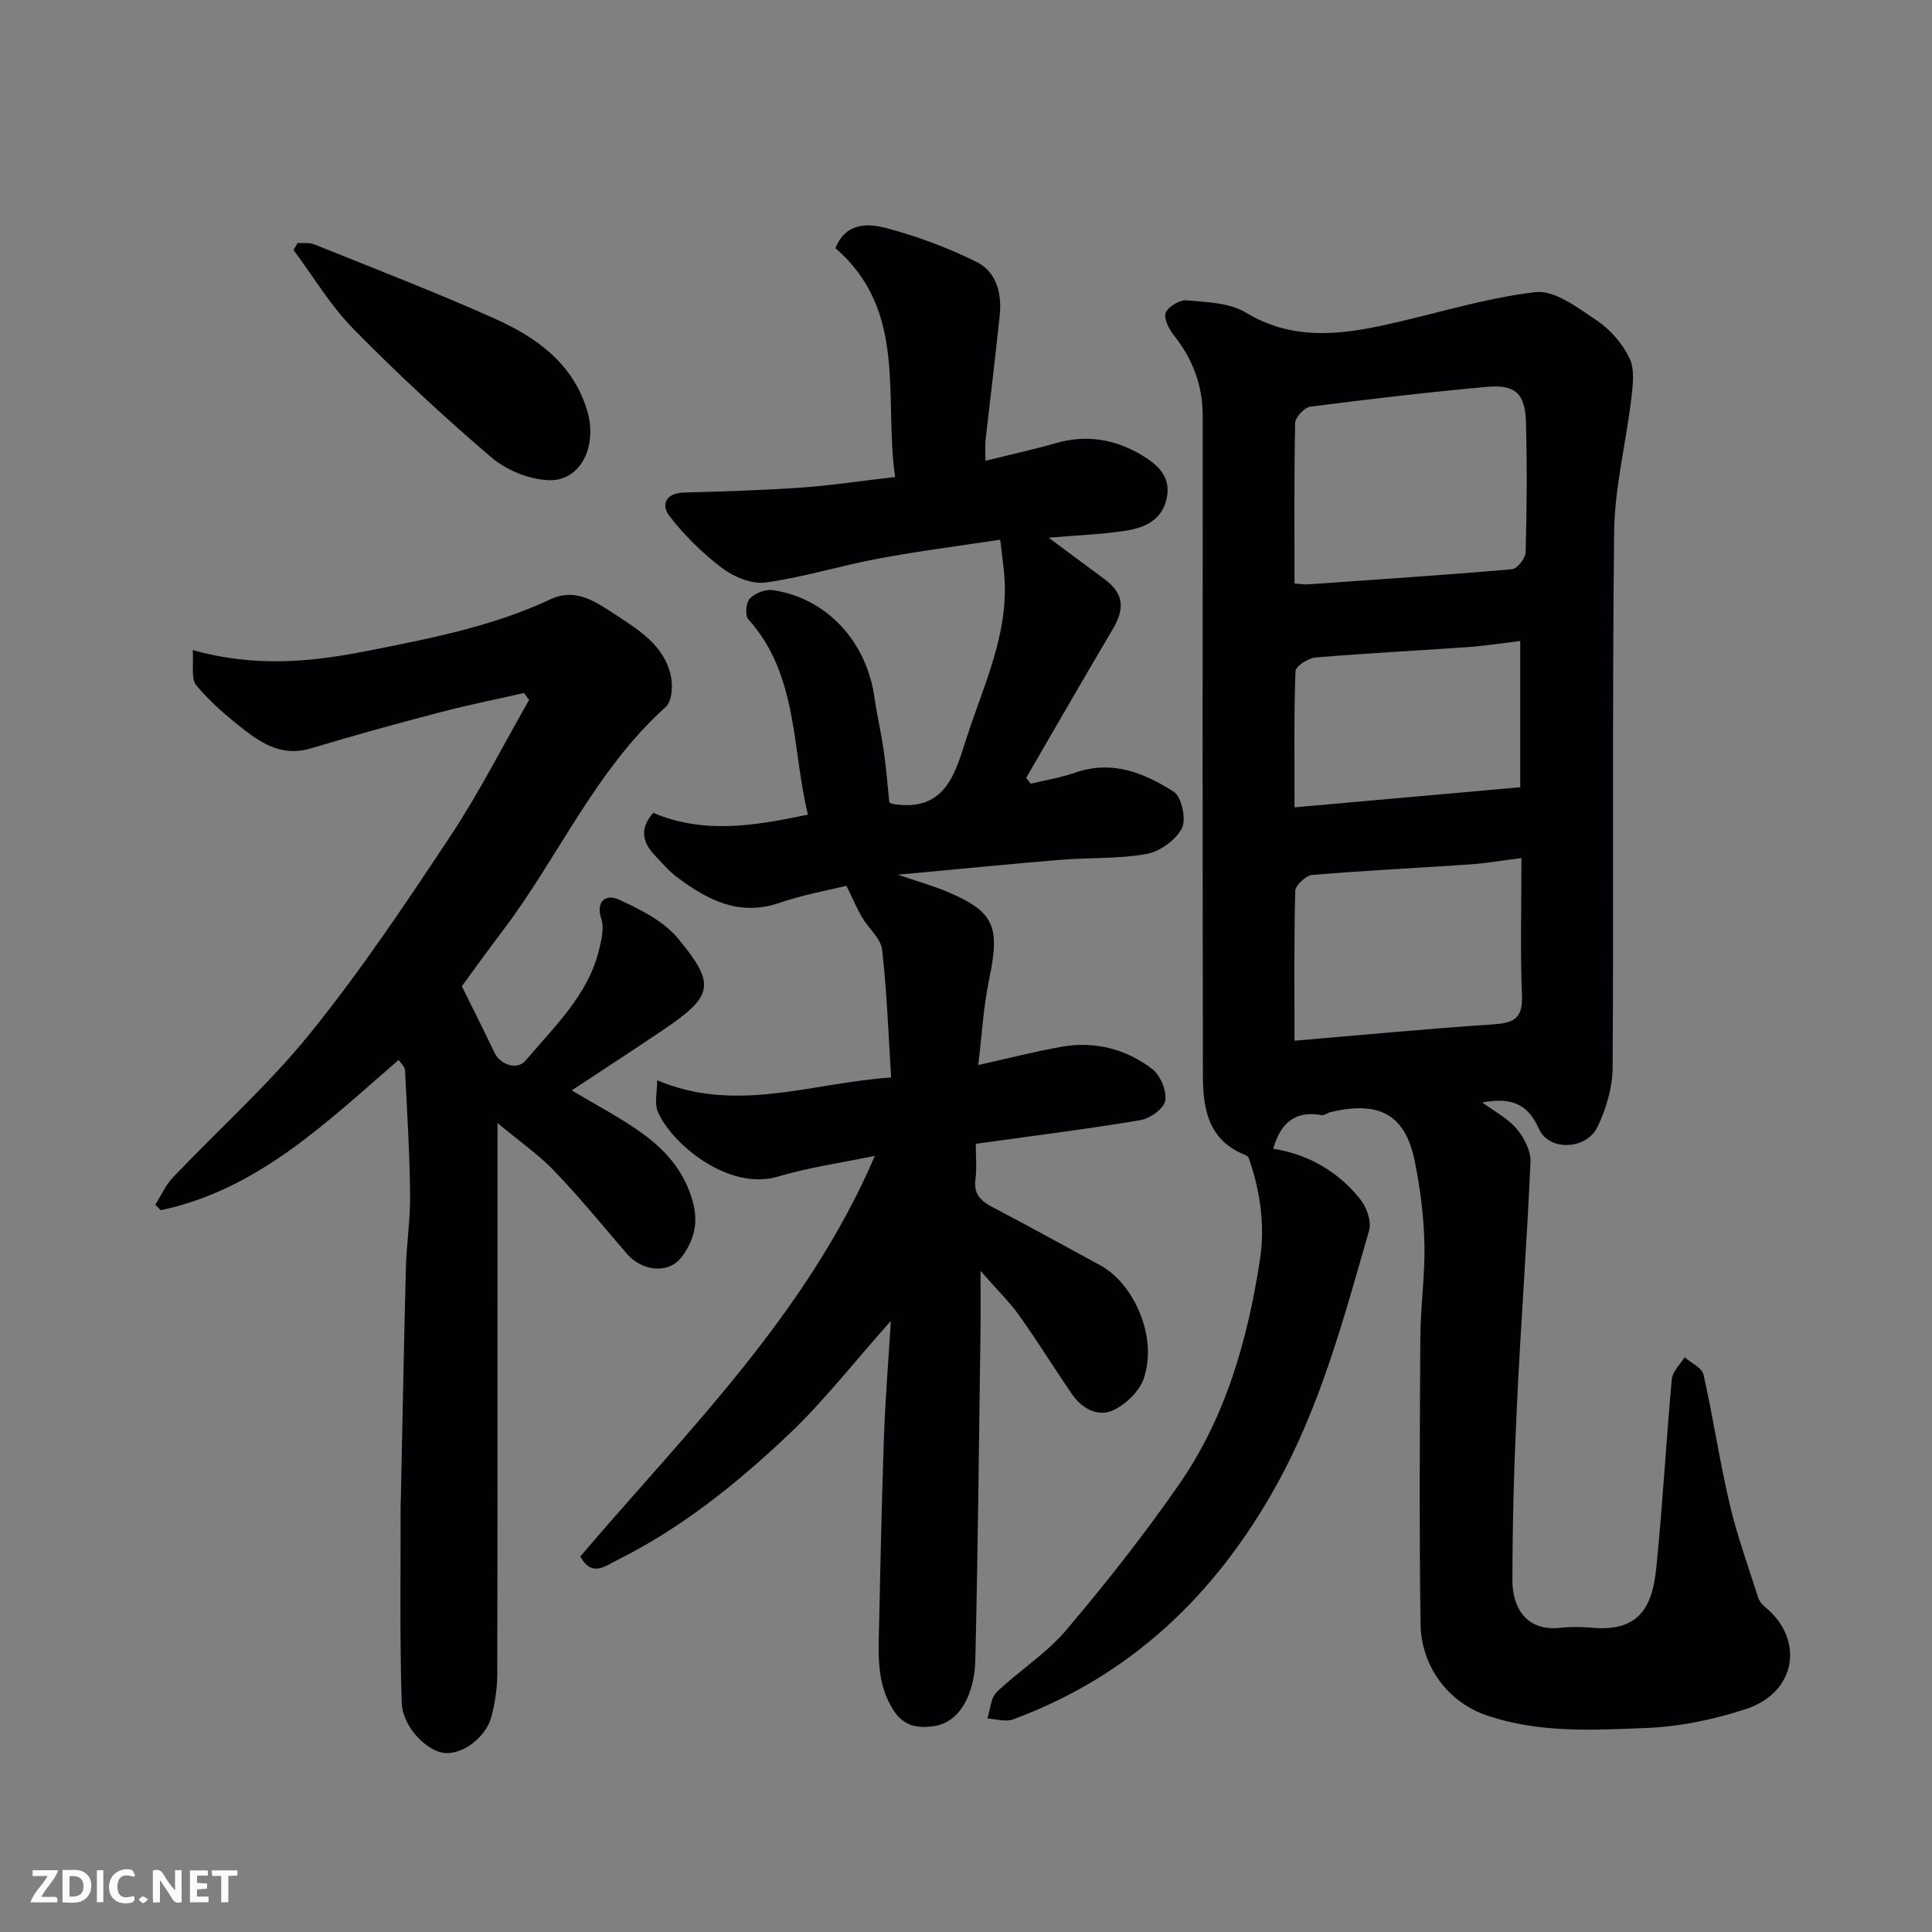
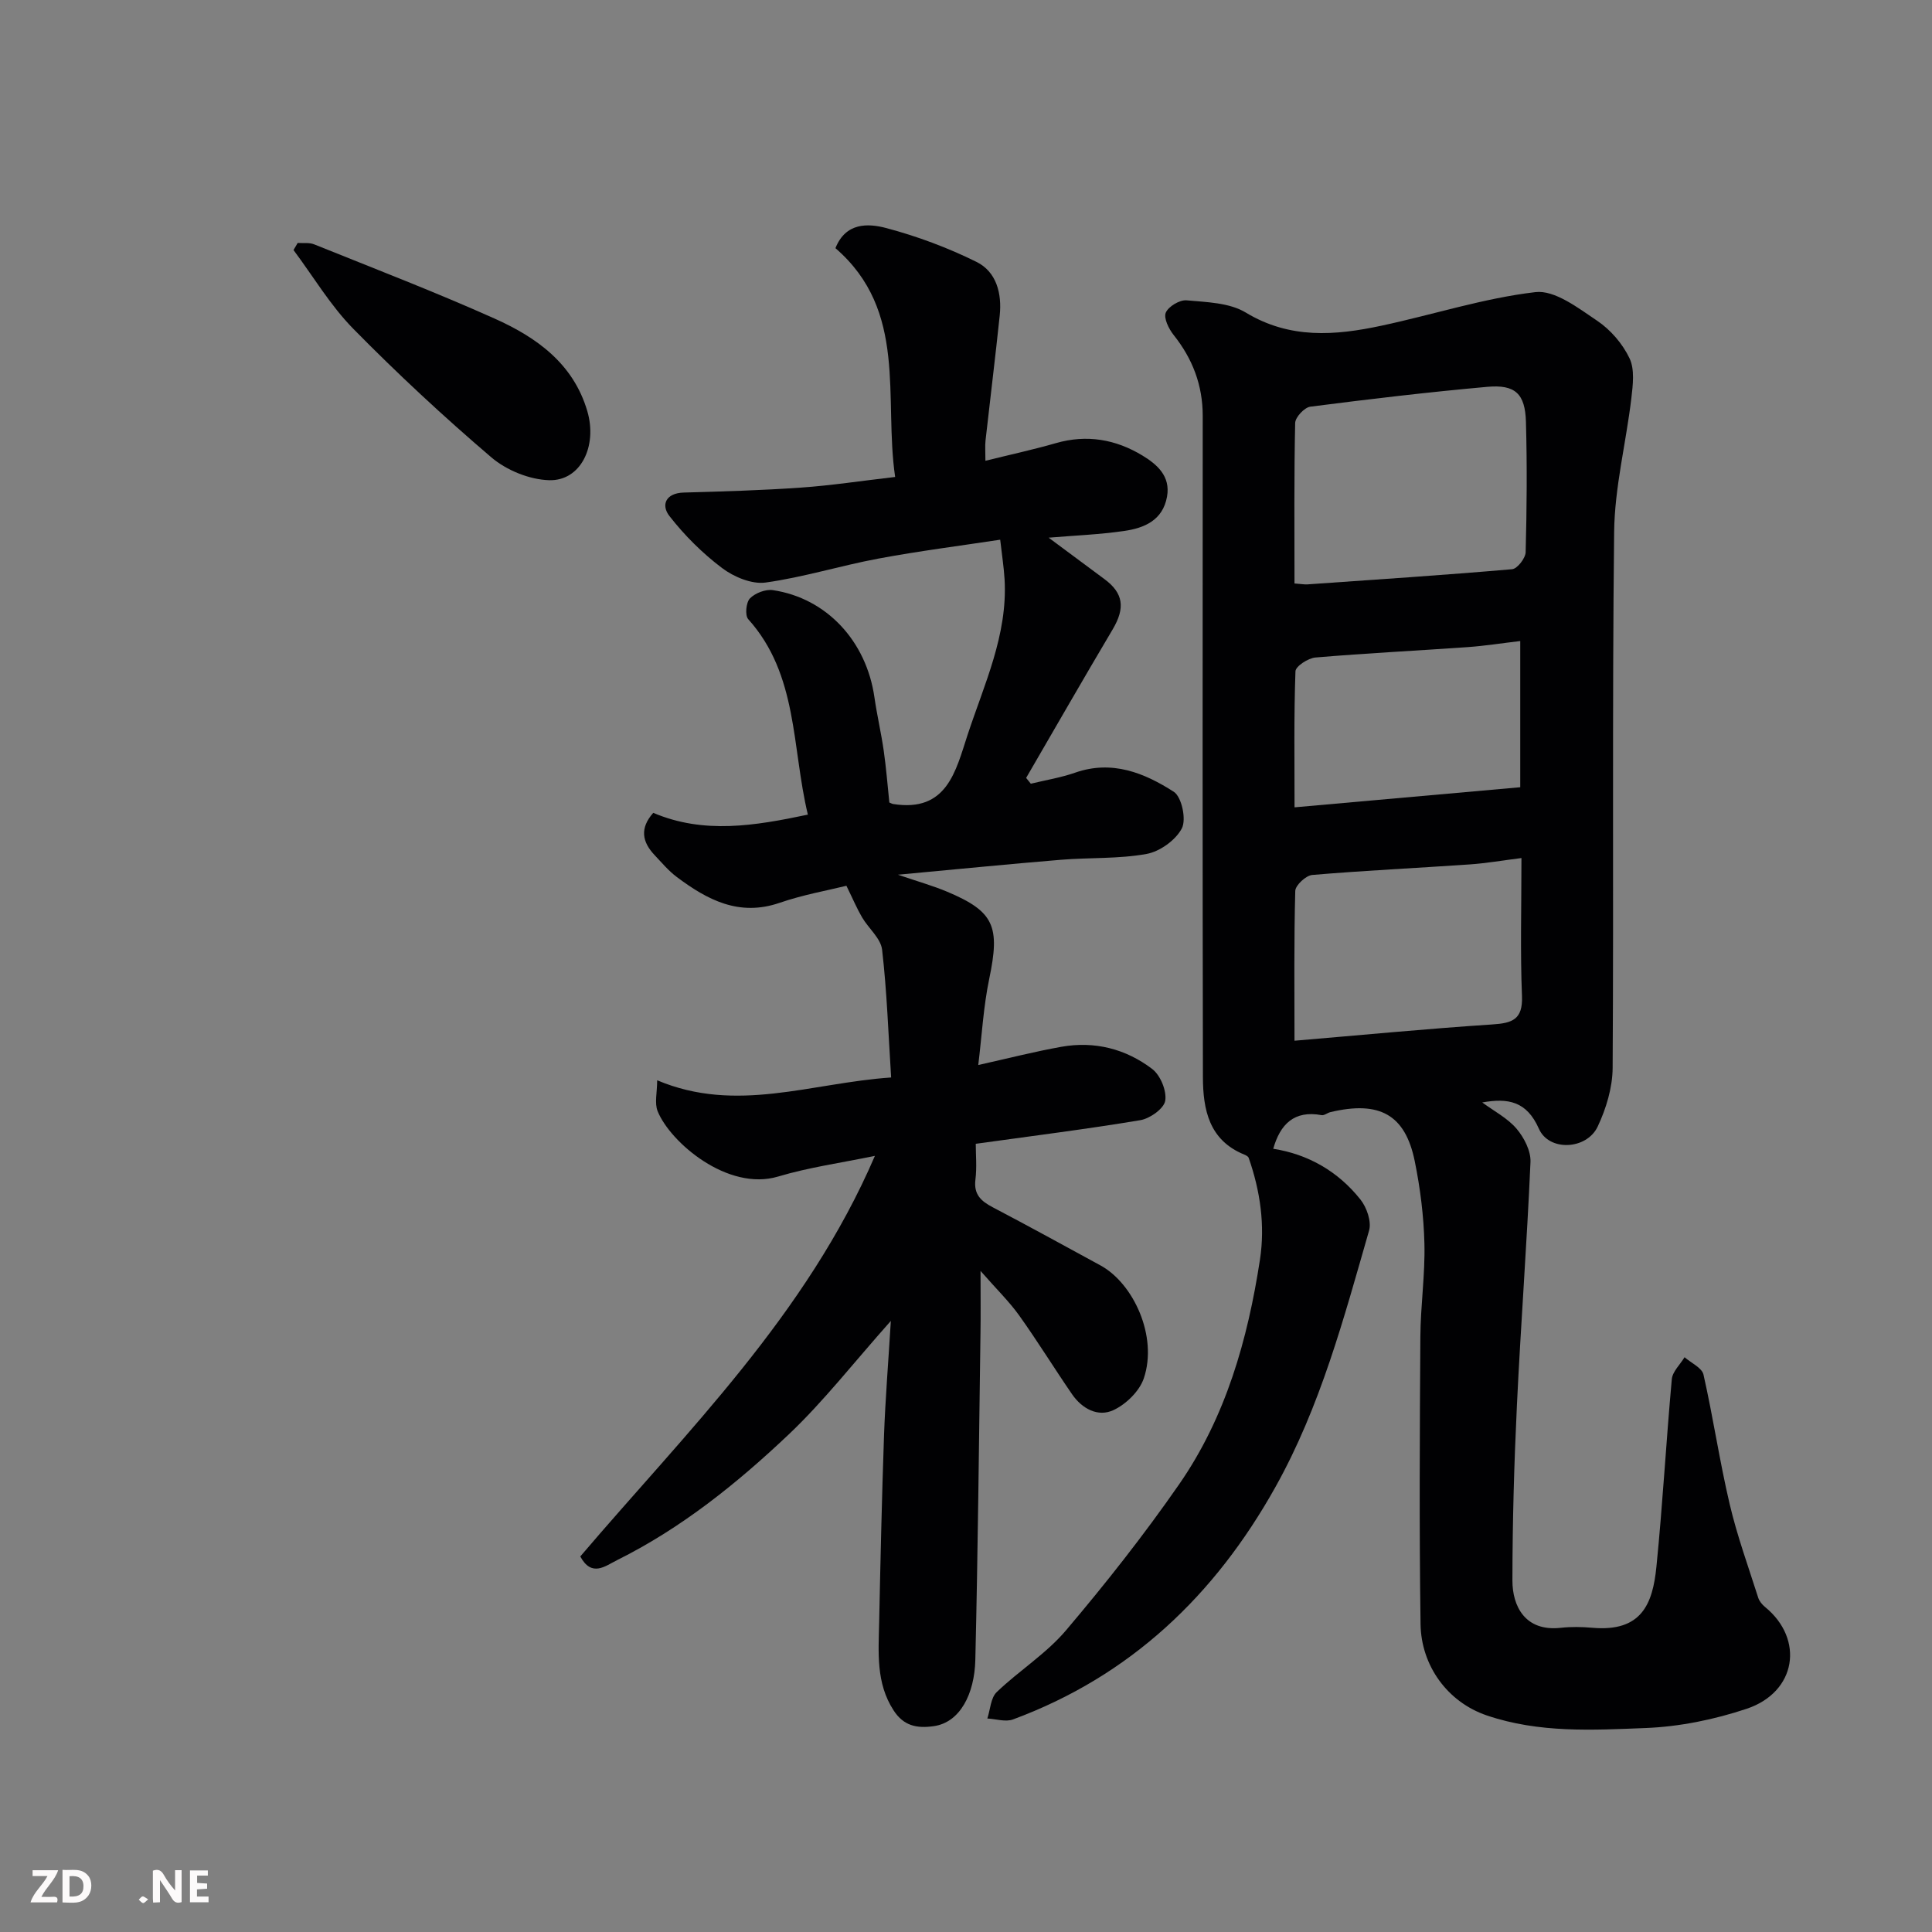
<svg xmlns="http://www.w3.org/2000/svg" enable-background="new 0 0 400 400" viewBox="0 0 400 400">
  <rect x="0" y="0" width="400" height="400" fill="#808080" stroke="none" />
  <path d="m263.61 237.84c7.22 1.13 13.41 4.67 18.05 10.5 1.31 1.64 2.33 4.58 1.79 6.44-5.22 18.15-10.07 36.44-19.4 53.12-12.52 22.4-30.02 39.1-54.32 48.09-1.54.57-3.53-.1-5.31-.19.61-1.85.69-4.26 1.93-5.46 4.62-4.44 10.25-7.95 14.35-12.79 8.24-9.72 16.16-19.77 23.42-30.23 9.66-13.92 14.2-29.96 16.74-46.52 1.09-7.11.06-14.23-2.33-21.07-.11-.3-.57-.55-.92-.69-7.3-2.96-8.54-9.33-8.56-16.01-.09-45.65-.06-91.3-.04-136.95 0-6.31-2.09-11.79-6.01-16.71-1.01-1.27-2.11-3.49-1.64-4.63.53-1.28 2.88-2.69 4.31-2.56 4.16.38 8.87.48 12.25 2.53 9.14 5.53 18.52 4.77 28.1 2.72 10.64-2.27 21.12-5.69 31.87-6.95 4.01-.47 8.86 3.29 12.79 5.93 2.77 1.86 5.27 4.77 6.7 7.78 1.1 2.31.69 5.55.37 8.3-1.1 9.24-3.46 18.43-3.56 27.66-.42 36.98-.08 73.97-.31 110.96-.03 4.07-1.34 8.41-3.1 12.14-2.27 4.81-10.08 5.2-12.17.44-2.53-5.72-6.39-6.39-11.73-5.44 2.46 1.81 5.23 3.24 7.1 5.43 1.56 1.83 2.99 4.61 2.89 6.9-.73 16.81-2.01 33.59-2.81 50.39-.58 12.09-.92 24.19-.93 36.29 0 5.22 2.58 10.59 10.02 9.76 2.14-.24 4.34-.2 6.49-.01 10.26.92 12.53-4.96 13.3-12.6 1.3-12.93 2.01-25.92 3.19-38.87.15-1.58 1.73-3.03 2.64-4.54 1.36 1.19 3.6 2.18 3.92 3.6 2.01 8.89 3.33 17.94 5.42 26.81 1.54 6.56 3.86 12.94 5.91 19.38.23.73.82 1.44 1.43 1.93 8.16 6.68 6.49 17.61-3.81 21.06-6.71 2.24-13.93 3.72-20.98 3.99-10.96.43-21.99 1.07-32.84-2.61-8.12-2.76-13.59-10.29-13.71-18.91-.28-19.82-.17-39.65-.04-59.48.04-6.43 1-12.88.84-19.3-.14-5.7-.86-11.45-2-17.05-1.96-9.65-7.29-12.58-17.45-10.17-.63.15-1.29.73-1.83.63-5.68-1.06-8.58 1.88-10.02 6.96zm4.4-117.04c1.38.1 2.04.23 2.69.19 14.12-.99 28.25-1.92 42.36-3.14 1.08-.09 2.78-2.28 2.81-3.53.24-8.99.31-17.98.06-26.97-.16-5.83-2.21-7.78-8.01-7.26-12.24 1.1-24.45 2.54-36.64 4.11-1.21.16-3.1 2.18-3.13 3.37-.24 10.93-.14 21.89-.14 33.23zm46.99 56.85c-3.99.5-7.35 1.09-10.73 1.32-10.86.75-21.74 1.26-32.58 2.18-1.31.11-3.49 2.13-3.52 3.31-.28 10.3-.16 20.62-.16 31.01 13.87-1.17 27.4-2.48 40.96-3.37 4.14-.27 6.33-1.01 6.14-5.87-.37-9.15-.11-18.31-.11-28.58zm-.25-44.93c-3.85.45-7.36 1.01-10.9 1.26-10.5.74-21.02 1.26-31.51 2.15-1.51.13-4.1 1.82-4.13 2.86-.33 9.24-.19 18.5-.19 28.16 16.05-1.43 31.46-2.8 46.73-4.16 0-10.39 0-19.98 0-30.27z" fill="#010103" />
  <path d="m184.44 273.48c-7.73 8.68-13.91 16.65-21.14 23.5-10.7 10.13-22.21 19.4-35.54 26.03-2.44 1.21-5.24 3.61-7.62-.76 22.04-25.88 46.82-49.99 61-82.94-6.99 1.45-13.66 2.37-20.04 4.28-10.42 3.11-22.32-7.06-24.94-13.52-.68-1.68-.1-3.88-.1-6.41 16.41 6.93 31.84.55 48.44-.58-.58-9.07-.87-17.8-1.87-26.45-.27-2.35-2.8-4.41-4.14-6.69-1.06-1.8-1.87-3.74-3.25-6.55-3.82.95-8.96 1.85-13.83 3.53-8.4 2.89-14.97-.62-21.28-5.34-1.72-1.28-3.13-2.99-4.62-4.56-2.55-2.71-3.1-5.53-.26-8.73 10.51 4.46 21.04 2.68 32.01.37-3.37-14.01-1.99-28.94-12.35-40.47-.7-.78-.45-3.46.35-4.29 1.08-1.11 3.23-1.94 4.75-1.72 11.13 1.66 19.36 10.55 21.03 22.18.53 3.71 1.4 7.38 1.93 11.09.51 3.57.79 7.16 1.16 10.7.33.13.54.27.77.31 11.18 1.78 12.97-6.84 15.42-14.29 3.45-10.5 8.32-20.71 7.67-32.19-.15-2.53-.55-5.05-.91-8.24-8.16 1.24-16.73 2.33-25.22 3.91-7.83 1.46-15.5 3.87-23.37 4.96-2.85.39-6.56-1.17-8.99-3-4.06-3.06-7.78-6.76-10.9-10.77-1.76-2.25-.82-4.75 2.95-4.86 8.1-.23 16.21-.46 24.3-1.03 6.2-.43 12.37-1.38 19.48-2.2-2.4-16.4 2.7-34.35-12.36-47.37 2.12-5.34 6.73-5.17 10.53-4.16 6.4 1.7 12.73 4.06 18.67 7 4.14 2.05 5.29 6.55 4.81 11.11-.91 8.64-1.97 17.25-2.94 25.89-.12 1.12-.02 2.26-.02 4.18 5.25-1.3 9.96-2.32 14.58-3.65 6.41-1.85 12.41-.79 17.94 2.57 3.01 1.83 5.84 4.26 5.08 8.51-.88 4.9-4.71 6.5-8.87 7.1-5.18.75-10.45.95-15.64 1.39 3.81 2.83 7.66 5.7 11.53 8.56 3.97 2.92 4.35 5.99 1.73 10.42-6.06 10.21-11.96 20.5-17.92 30.76.32.4.65.8.97 1.2 3.08-.75 6.24-1.26 9.21-2.3 7.61-2.65 14.31.06 20.39 3.97 1.64 1.05 2.63 5.72 1.67 7.57-1.27 2.44-4.55 4.8-7.31 5.3-5.8 1.05-11.84.72-17.76 1.21-10.8.89-21.59 1.97-33.71 3.09 4.22 1.44 7.3 2.3 10.21 3.53 9.74 4.1 10.96 7.17 8.69 18.02-1.2 5.75-1.52 11.68-2.27 17.85 6.19-1.38 11.65-2.78 17.19-3.77 6.88-1.23 13.35.42 18.82 4.59 1.7 1.29 3.03 4.52 2.7 6.57-.26 1.63-3.17 3.7-5.16 4.03-11.11 1.86-22.31 3.25-34.07 4.89 0 2.21.25 4.85-.07 7.43-.38 3.05 1.16 4.44 3.56 5.7 7.49 3.93 14.9 8 22.33 12.05 6.82 3.71 11.92 14.71 8.97 23.39-.9 2.65-3.66 5.34-6.26 6.56-3.23 1.52-6.53-.28-8.6-3.29-3.7-5.38-7.13-10.96-10.92-16.27-2.06-2.89-4.65-5.4-8.02-9.25 0 5.27.05 9.01-.01 12.75-.32 22.6-.53 45.21-1.07 67.8-.17 6.97-3.12 12.91-8.58 13.7-3.61.52-6.29-.1-8.34-3.26-3.68-5.66-3.12-11.99-2.99-18.23.27-12.94.56-25.87 1.01-38.8.27-7.41.87-14.81 1.41-23.61z" fill="#010103" />
-   <path d="m103 232.51v27.19c0 28.99.03 57.98-.05 86.97-.01 2.91-.46 5.89-1.2 8.72-1.13 4.33-5.96 7.88-9.67 7.55-3.66-.32-8.75-5.37-8.91-10.45-.43-13.51-.2-27.04-.23-40.56 0-.67.05-1.33.06-2 .34-15.76.62-31.53 1.03-47.29.13-5.1.94-10.2.88-15.3-.1-8.6-.62-17.2-1.06-25.79-.03-.68-.81-1.33-1.31-2.11-14.89 12.87-29.11 26.86-49.25 31.12-.38-.38-.76-.76-1.14-1.14 1.2-1.89 2.13-4.03 3.64-5.63 9.49-9.99 19.87-19.25 28.49-29.93 10.44-12.93 19.73-26.81 28.92-40.68 6-9.05 10.93-18.81 16.34-28.25-.35-.48-.69-.97-1.04-1.45-5.8 1.32-11.63 2.48-17.38 3.99-8.96 2.35-17.9 4.8-26.77 7.48-5.56 1.68-9.82-.75-13.8-3.86-3.55-2.77-7.06-5.76-9.91-9.21-1.15-1.4-.51-4.29-.74-7.29 13.29 3.72 25.01 2.39 36.6.09 12.75-2.53 25.55-5.02 37.47-10.6 5.05-2.37 9.07.3 13.07 2.93 5.04 3.32 10.41 6.46 11.85 12.89.46 2.03.24 5.31-1.06 6.47-14.58 13.09-22.23 31.15-33.79 46.38-3.05 4.02-5.99 8.13-8.42 11.44 2.38 4.83 4.61 9.21 6.7 13.65 1.24 2.63 4.75 3.83 6.53 1.71 5.95-7.09 12.96-13.54 15.21-23.04.47-2 1.05-4.35.46-6.16-1.28-3.88 1.02-5.26 3.51-4.14 4.47 2.03 9.35 4.46 12.37 8.12 7.95 9.6 7.25 11.92-3.33 19.06-6.05 4.08-12.17 8.05-18.7 12.37 5.14 3.07 9.87 5.54 14.18 8.58 5.09 3.59 9.12 8.04 10.88 14.43 1.24 4.49.21 8.15-2.33 11.52-2.63 3.48-8.13 2.98-11.28-.68-4.94-5.74-9.74-11.62-14.98-17.09-3.24-3.41-7.19-6.14-11.84-10.01z" fill="#010103" />
  <path d="m61.63 50.3c1.14.08 2.4-.12 3.41.29 12.51 5.04 25.11 9.88 37.41 15.39 8.63 3.87 16.24 9.28 19.14 19.12 2.15 7.3-1.38 14.51-7.9 14.32-4.07-.12-8.81-2.05-11.94-4.71-9.9-8.45-19.47-17.34-28.6-26.63-4.75-4.83-8.29-10.84-12.38-16.31.29-.49.58-.98.86-1.47z" fill="#010103" />
  <g fill="#fcfafa">
    <path d="m37.59 393.81c-.92.31-1.52.05-2-.78-.7-1.2-1.52-2.34-2.47-3.78v4.59c-.55.03-.95.05-1.41.07-.03-.37-.06-.64-.06-.91 0-1.91 0-3.81 0-5.7 1.13-.41 1.77-.03 2.29.91.62 1.11 1.38 2.14 2.31 3.19v-4.2h1.35v6.61z" />
    <path d="m12.94 393.88v-6.75c1.9.19 3.93-.54 5.37 1.29.8 1.01.78 2.88.03 3.97-1.37 1.97-3.4 1.51-5.4 1.49m1.45-1.22c2.04.12 2.92-.58 2.89-2.21-.03-1.51-.98-2.19-2.89-2z" />
    <path d="m11.81 393.87h-5.49c.68-2.18 2.47-3.48 3.51-5.45h-3.08v-1.21h5.29c-.71 2.13-2.44 3.48-3.47 5.51.86 0 1.63.04 2.39-.01.79-.05 1.14.21.85 1.16" />
    <path d="m39.33 393.86v-6.61h3.7v1.07h-2.22v1.52c.68.04 1.34.09 2.07.13v1.07c-.72.05-1.38.09-2.1.14v1.48h2.4v1.19h-3.84z" />
-     <path d="m27.71 388.56c-1.15-.3-2.46-.61-3.1.64-.37.73-.41 1.93-.06 2.67.63 1.35 1.99.93 3.17.68.35.94-.01 1.32-.93 1.46-1.62.25-3.05-.27-3.76-1.48-.73-1.24-.6-3.03.31-4.17.88-1.11 2.71-1.7 4-1.16.32.13.44.74.65 1.12-.1.08-.19.16-.28.24" />
-     <path d="m49.15 387.24v1.07c-.59.02-1.17.05-1.87.08v5.44h-1.48v-5.44h-1.85c-.05-.4-.08-.73-.13-1.15z" />
-     <path d="m20.06 387.21h1.33v6.62h-1.33z" />
    <path d="m30.68 393.25c-.49.38-.8.79-1.05.76-.32-.05-.6-.45-.9-.7.26-.24.51-.64.8-.67.29-.04.62.3 1.15.61" />
  </g>
</svg>